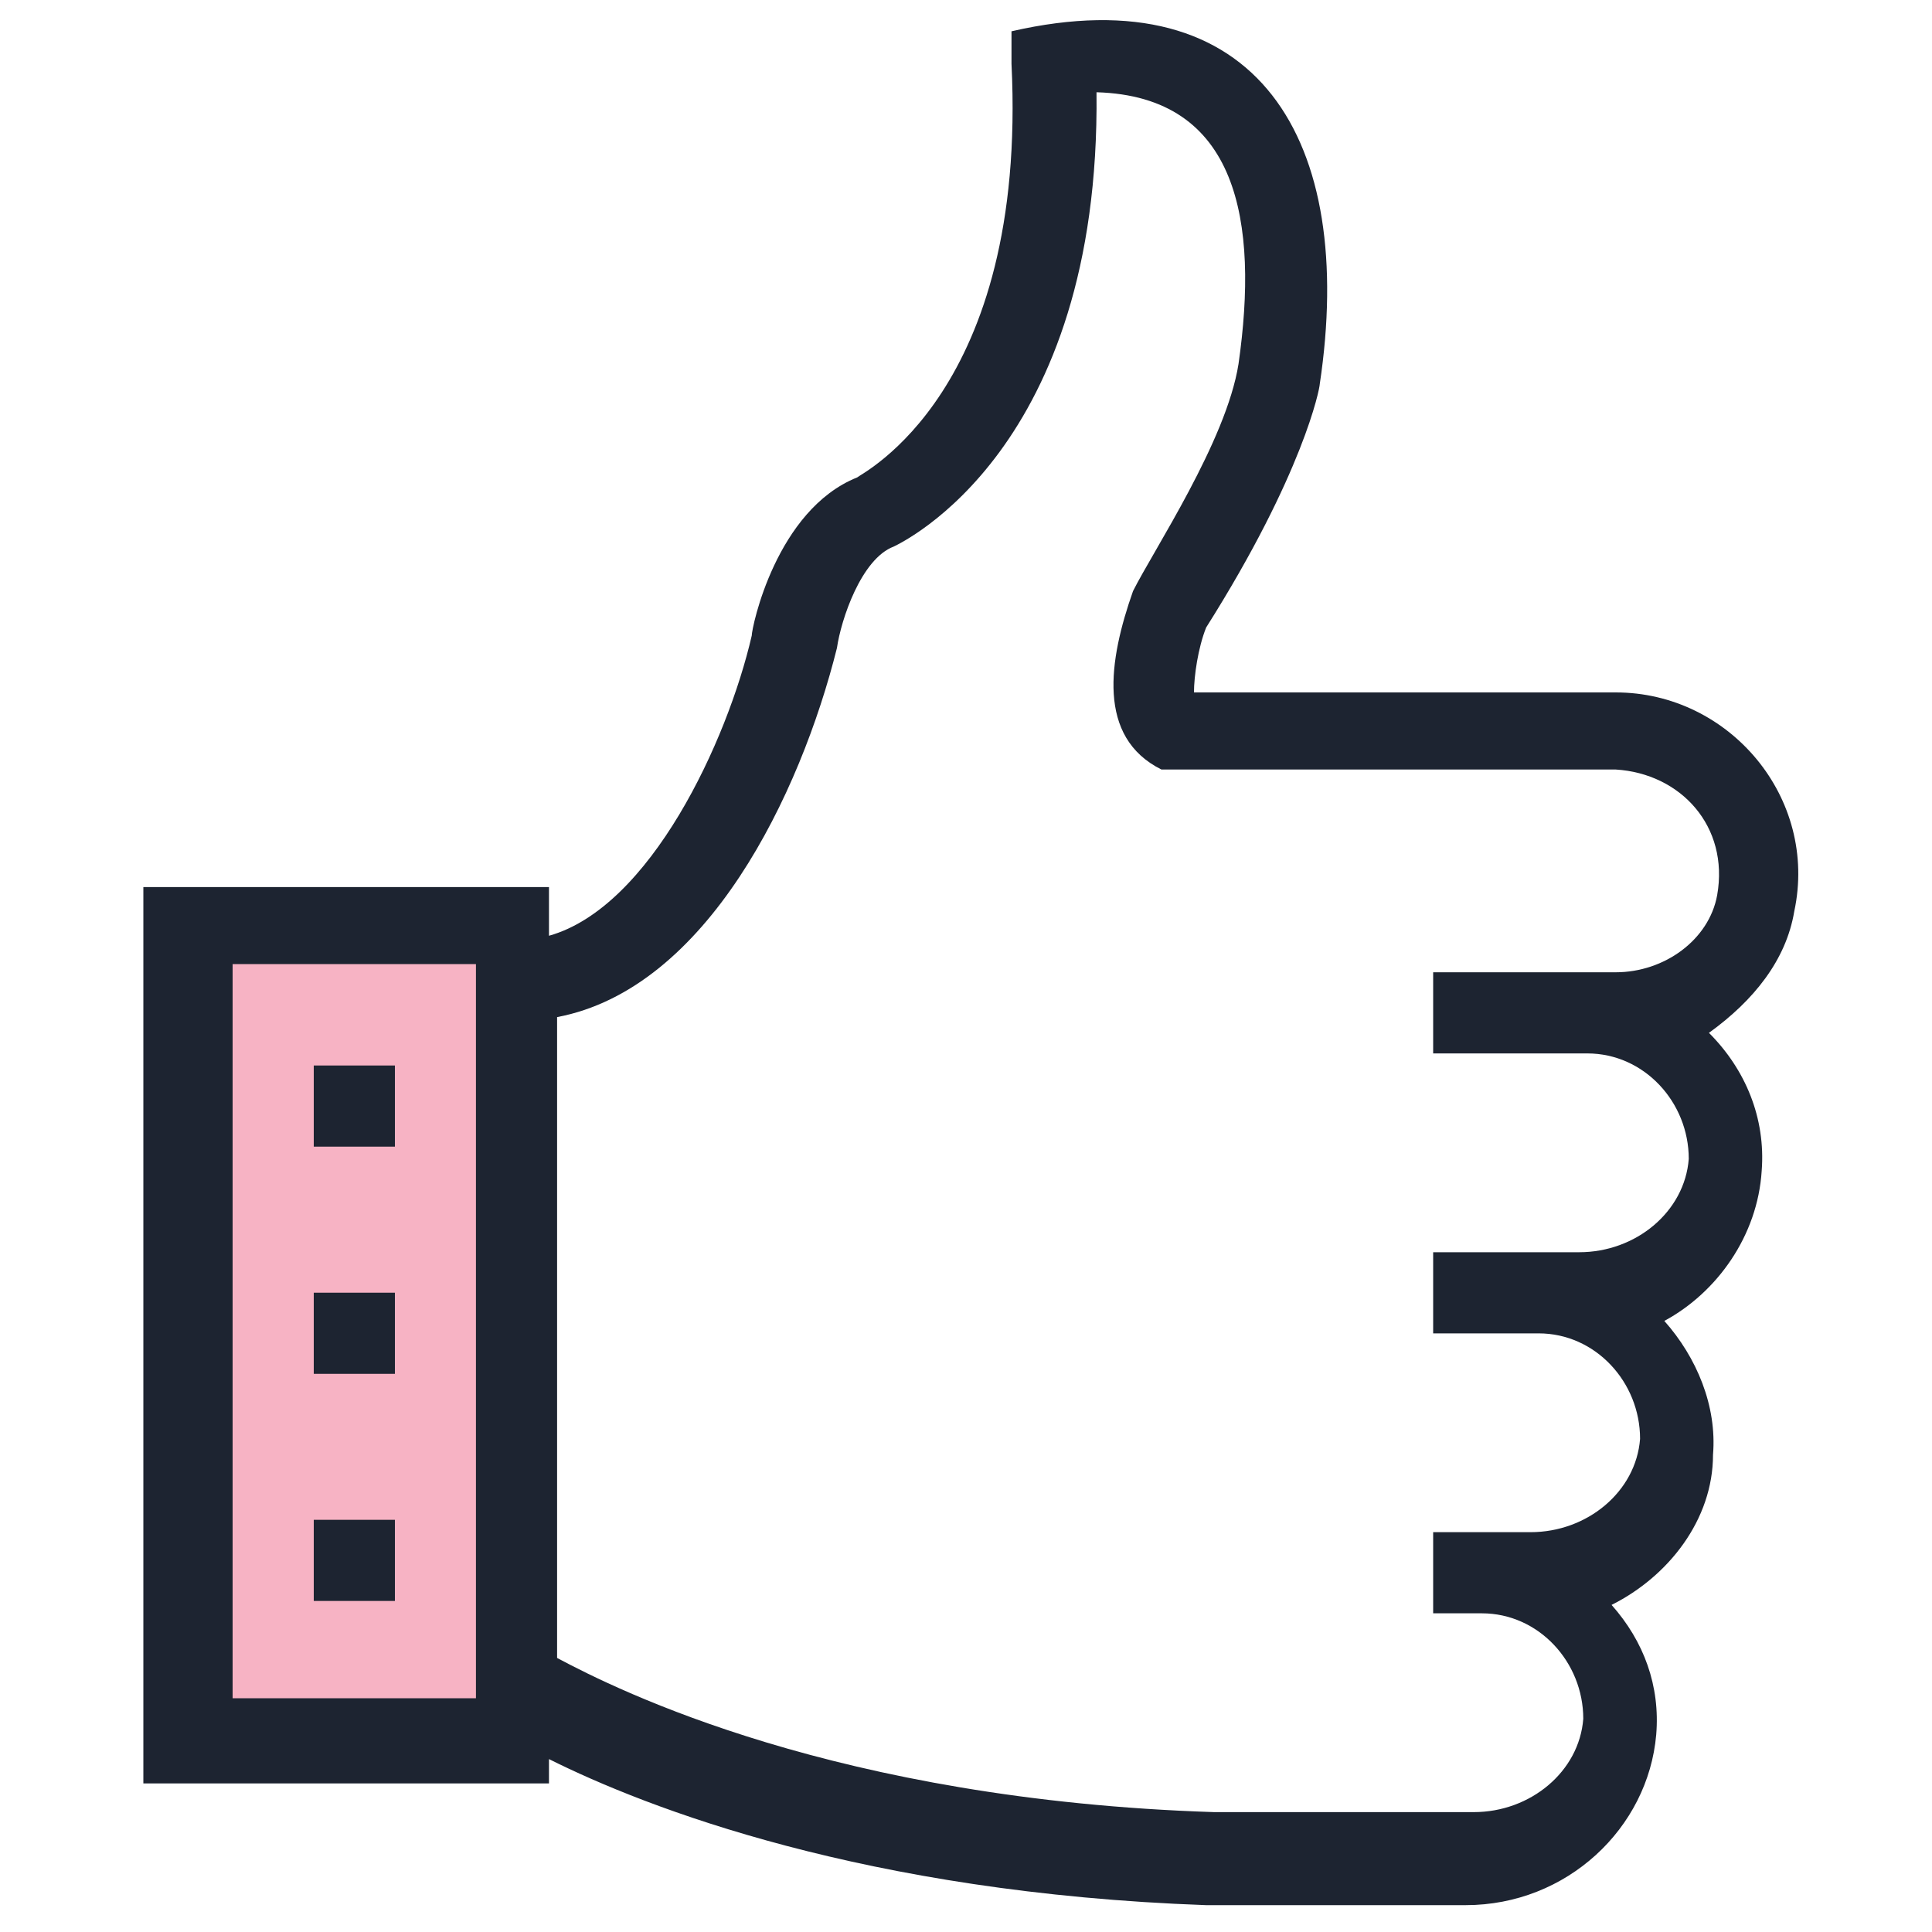
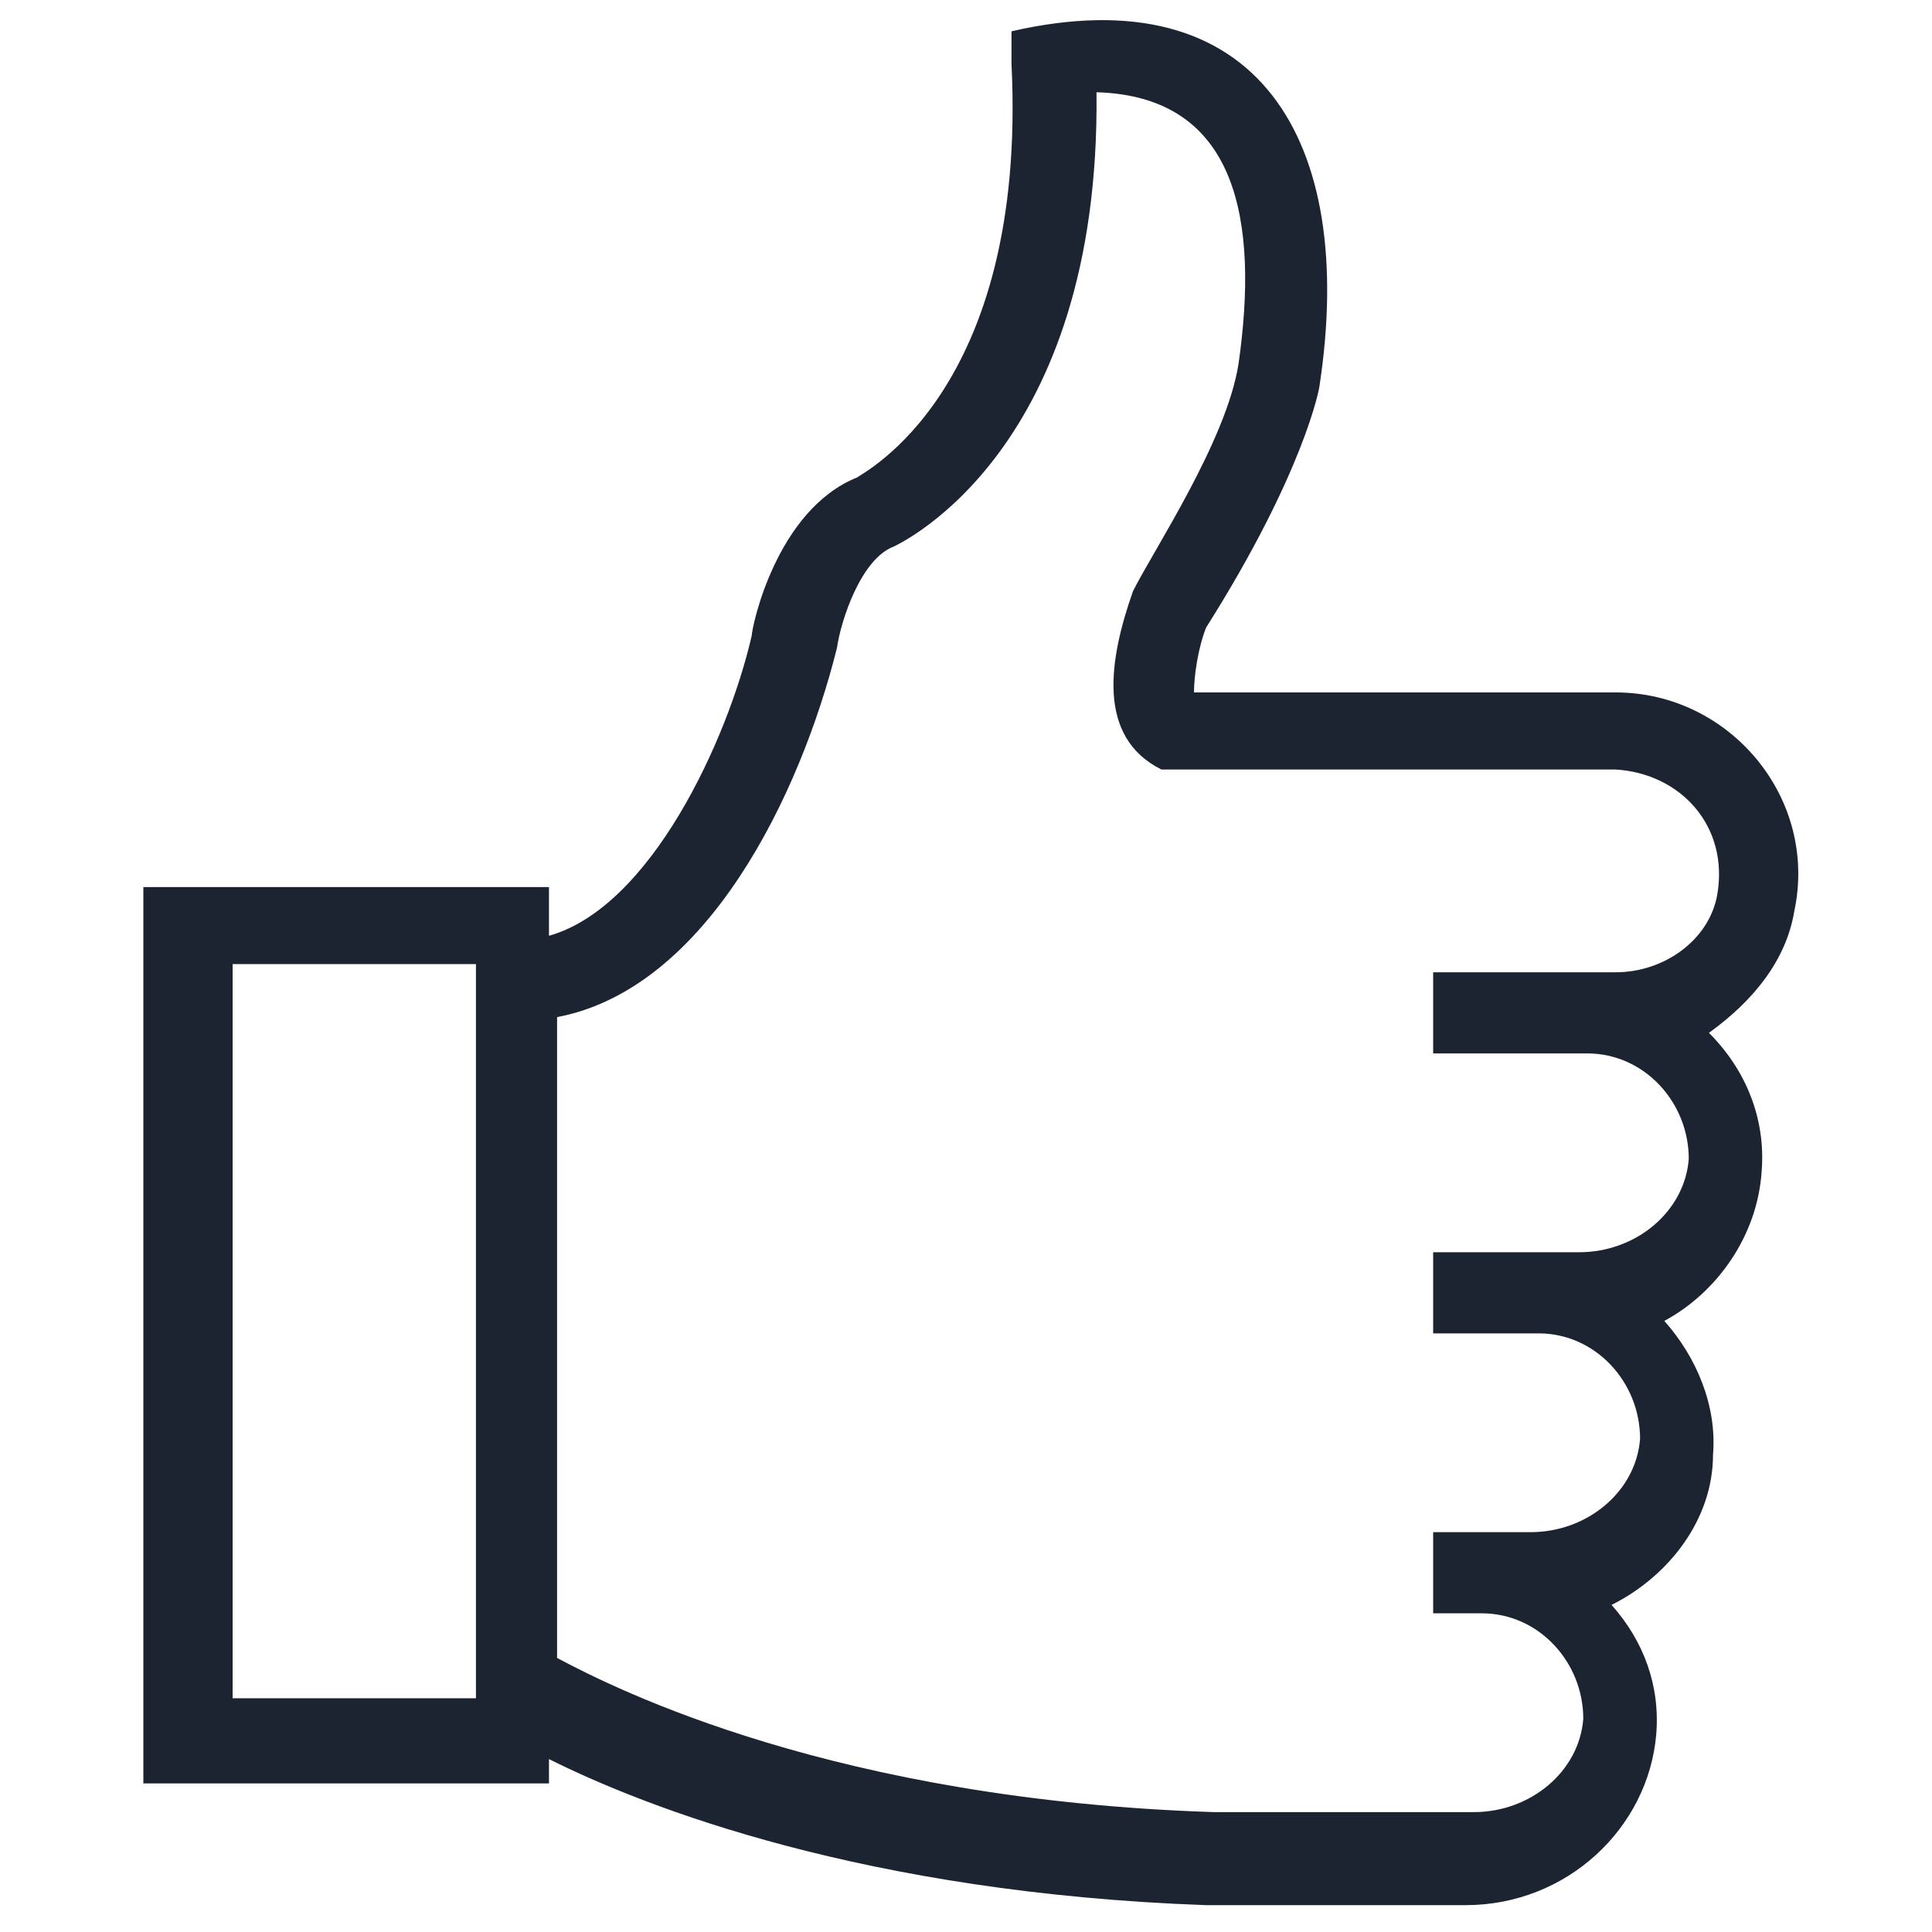
<svg xmlns="http://www.w3.org/2000/svg" version="1.1" x="0px" y="0px" viewBox="0 0 200 200" style="enable-background:new 0 0 200 200;" xml:space="preserve">
  <style type="text/css">
	.st0{fill:#FFFFFF;}
	.st1{fill:#F7B3C4;}
	.st2{fill:#1D2431;}
</style>
  <g id="Layer_1">
-     <rect class="st0" width="200" height="200" />
-   </g>
+     </g>
  <g id="Layer_2">
    <path class="st0" d="M164.32,104.84h2.94c7.14,0,13.44-4.62,14.7-11.34c2.1-9.24-5.04-17.64-14.28-17.64h-46.19   c-4.2-2.1,0-13.02,0-13.02c9.66-15.54,11.34-23.93,11.34-23.93c5.46-39.47-23.51-32.75-23.51-32.75   C111,43.96,90.84,53.2,90.84,53.2c-6.72,2.52-8.4,13.44-8.4,13.44c-3.78,14.7-10.08,23.93-15.12,29.39   c-3.78,3.78-8.82,5.88-13.86,5.88l0,0v3.36v69.28c0,0,23.51,16.38,72.22,18.05h26.87c7.98,0,15.12-5.88,15.54-13.86   c0.42-8.4-6.3-15.54-14.7-15.54h5.04c7.98,0,15.12-5.88,15.54-13.86c0.42-8.4-6.3-15.54-14.7-15.54h4.2   c7.98,0,15.12-5.88,15.54-13.86C179.02,111.98,172.3,104.84,164.32,104.84z" />
-     <rect x="19.88" y="95.61" class="st1" width="33.59" height="84.4" />
    <g>
      <path class="st2" d="M185.74,94.35c2.52-11.76-6.72-22.67-18.47-22.67h-43.67c0-1.68,0.42-4.62,1.26-6.72    c10.08-15.96,11.76-24.77,11.76-25.19c3.78-25.19-6.3-42.41-31.91-36.53v3.36C106.38,40.6,89.16,49,88.74,49.42    c-8.4,3.36-10.92,15.54-10.92,16.38c-2.52,10.92-10.5,28.13-20.99,31.07v-5.04H14.84v92.79h41.99v-2.52    c10.08,5.04,32.75,13.86,68.02,15.12h26.87c10.5,0,18.89-7.98,19.73-17.64c0.42-5.04-1.26-9.66-4.62-13.44    c5.88-2.94,10.5-8.82,10.5-15.54c0.42-5.04-1.68-10.08-5.04-13.86c5.46-2.94,9.66-8.82,10.08-15.54    c0.42-5.46-1.68-10.5-5.46-14.28C181.54,103.58,184.9,99.39,185.74,94.35z M49.27,175.8H24.08v-76h25.19V175.8z M177.76,92.67    c-0.84,4.62-5.46,7.98-10.5,7.98h-2.94h-15.96v8.4h15.96c5.88,0,10.5,5.04,10.5,10.92c-0.42,5.46-5.46,9.66-11.34,9.66h-4.2    h-10.92v8.4h10.92c5.88,0,10.5,5.04,10.5,10.92c-0.42,5.46-5.46,9.66-11.34,9.66h-5.04h-5.04v8.4h5.04    c5.88,0,10.5,5.04,10.5,10.92c-0.42,5.46-5.46,9.66-11.34,9.66h-26.87c-39.05-1.26-61.72-12.6-68.02-15.96v-66.34    c15.54-2.94,25.19-23.09,28.97-38.21c0.42-2.94,2.52-9.24,5.88-10.5c0.84-0.42,21.41-10.08,20.99-47.03    c14.7,0.42,16.8,13.44,14.7,28.13c-1.26,7.98-8.82,19.31-10.92,23.51c-2.52,7.14-3.78,15.12,2.94,18.47h47.03    C173.98,80.07,179.02,85.53,177.76,92.67z" />
-       <rect x="32.48" y="110.3" class="st2" width="8.4" height="8.4" />
-       <rect x="32.48" y="133.82" class="st2" width="8.4" height="8.4" />
-       <rect x="32.48" y="157.33" class="st2" width="8.4" height="8.4" />
    </g>
  </g>
</svg>